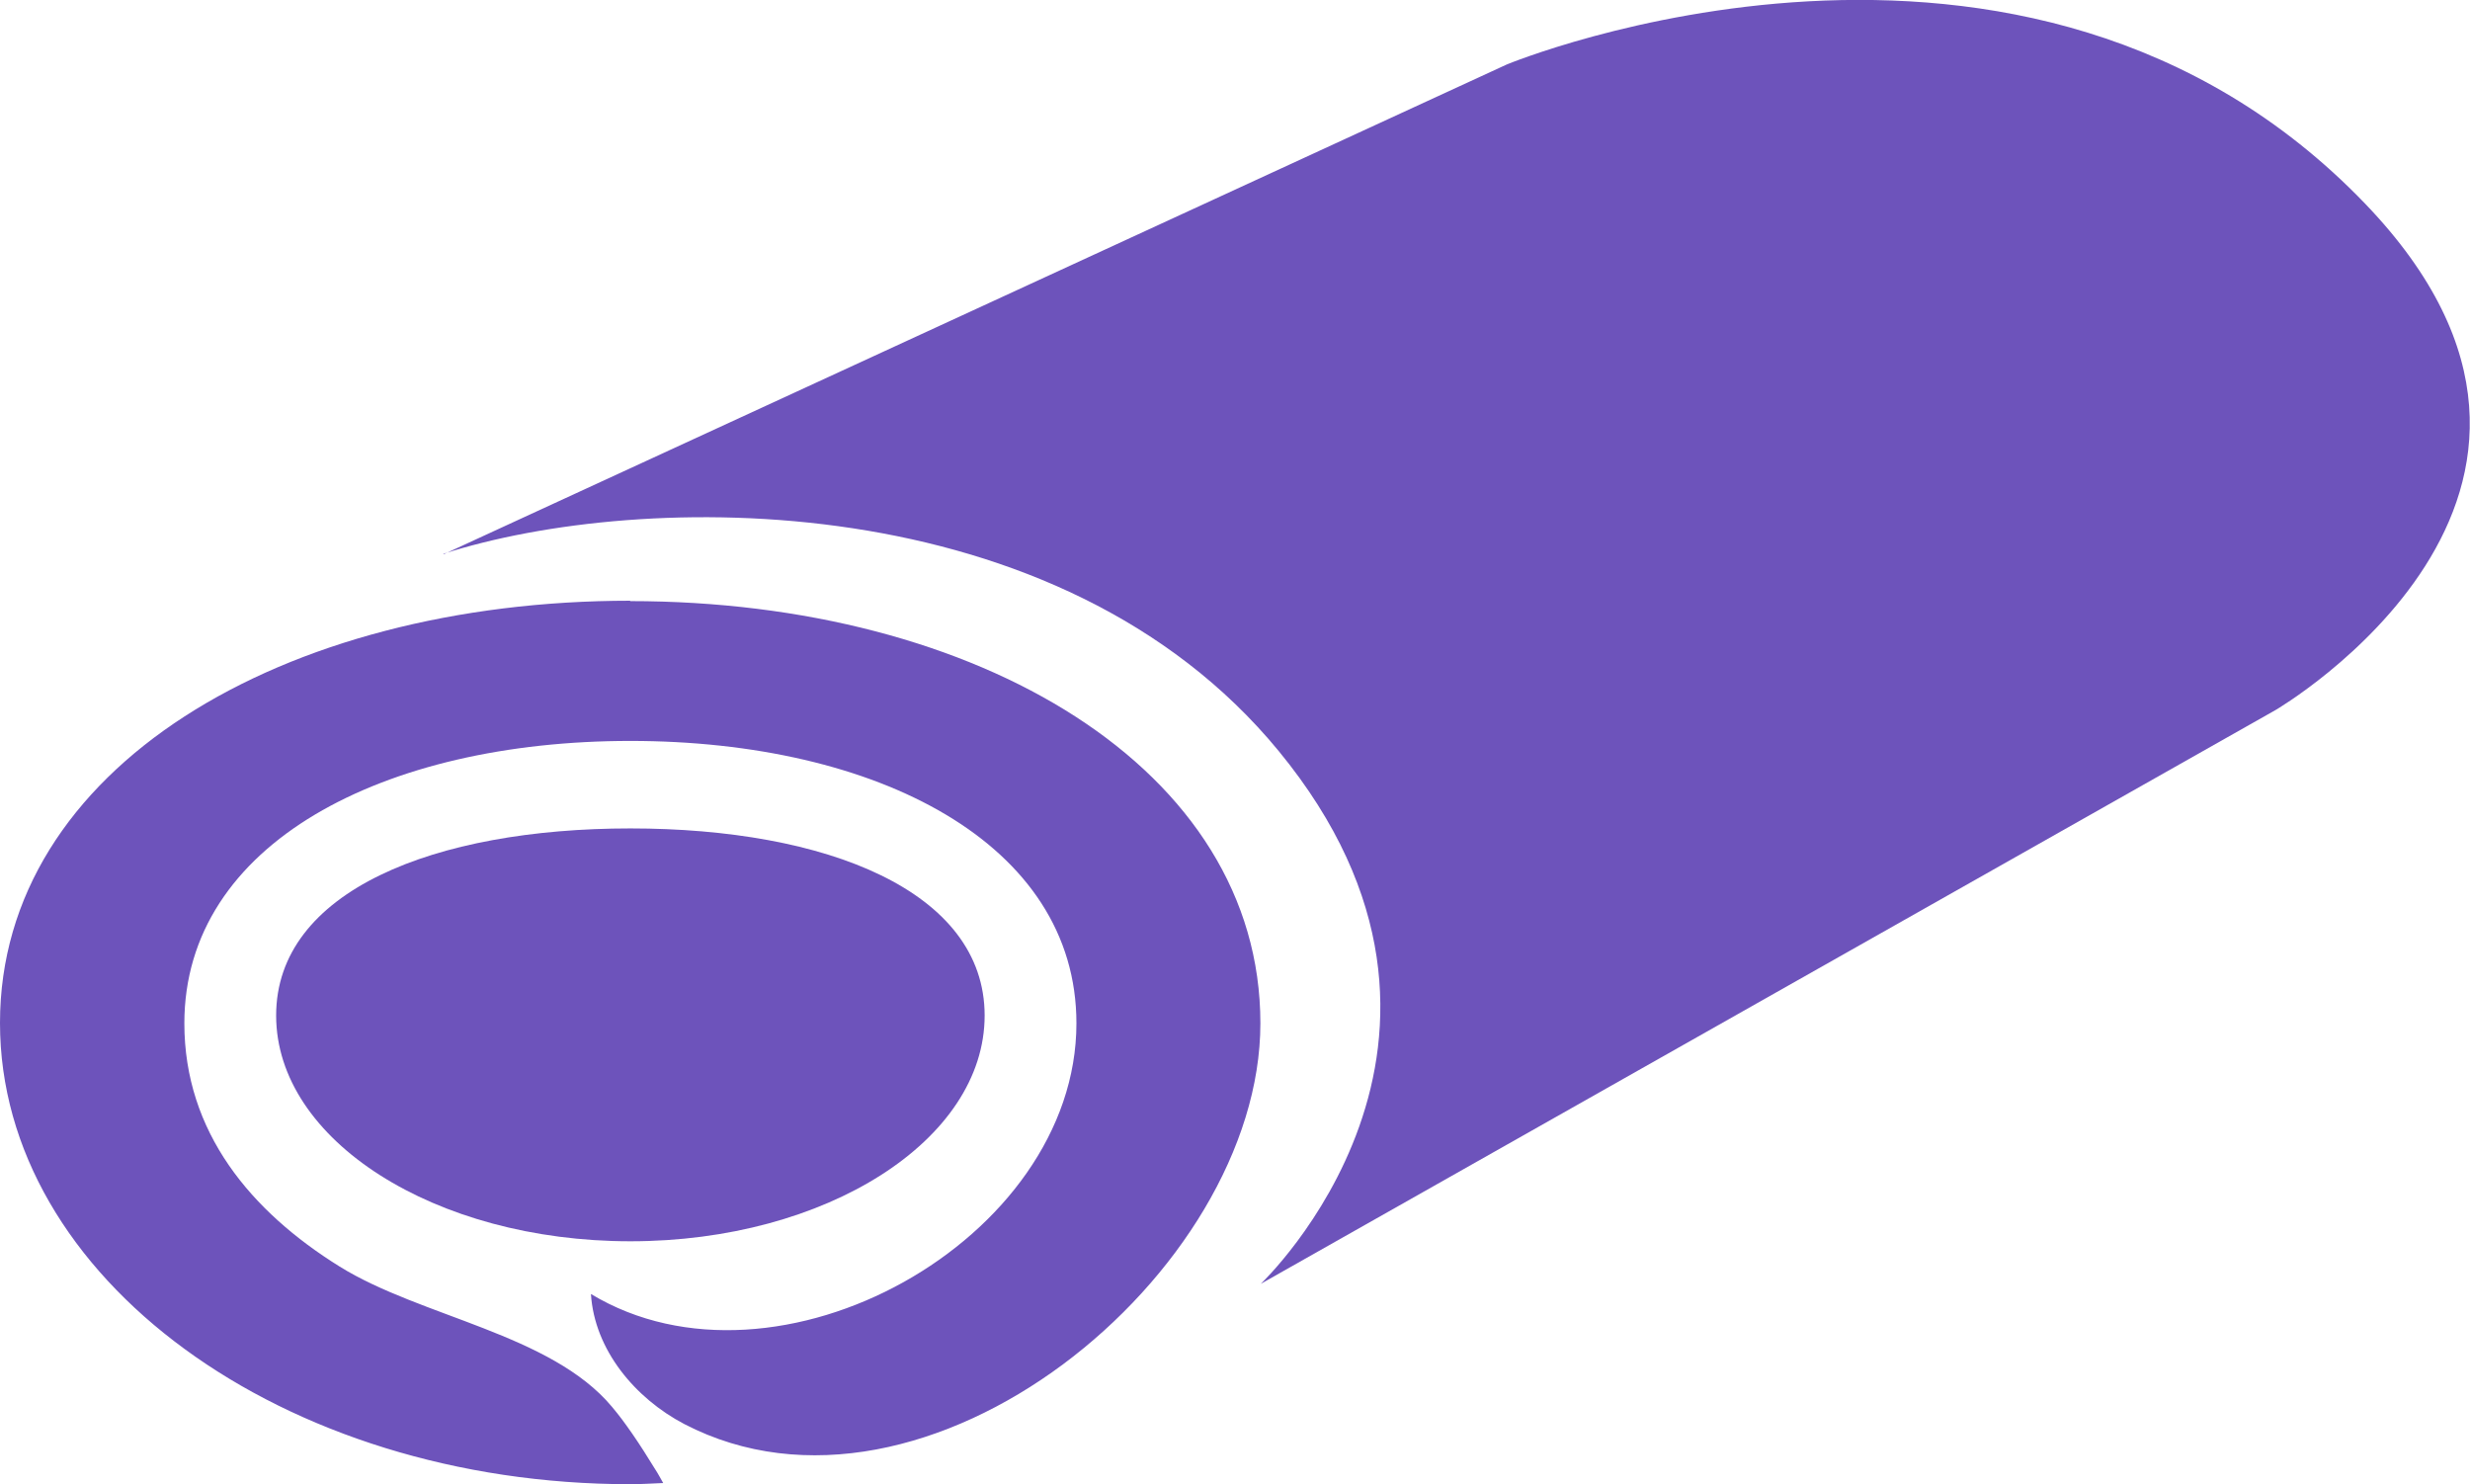
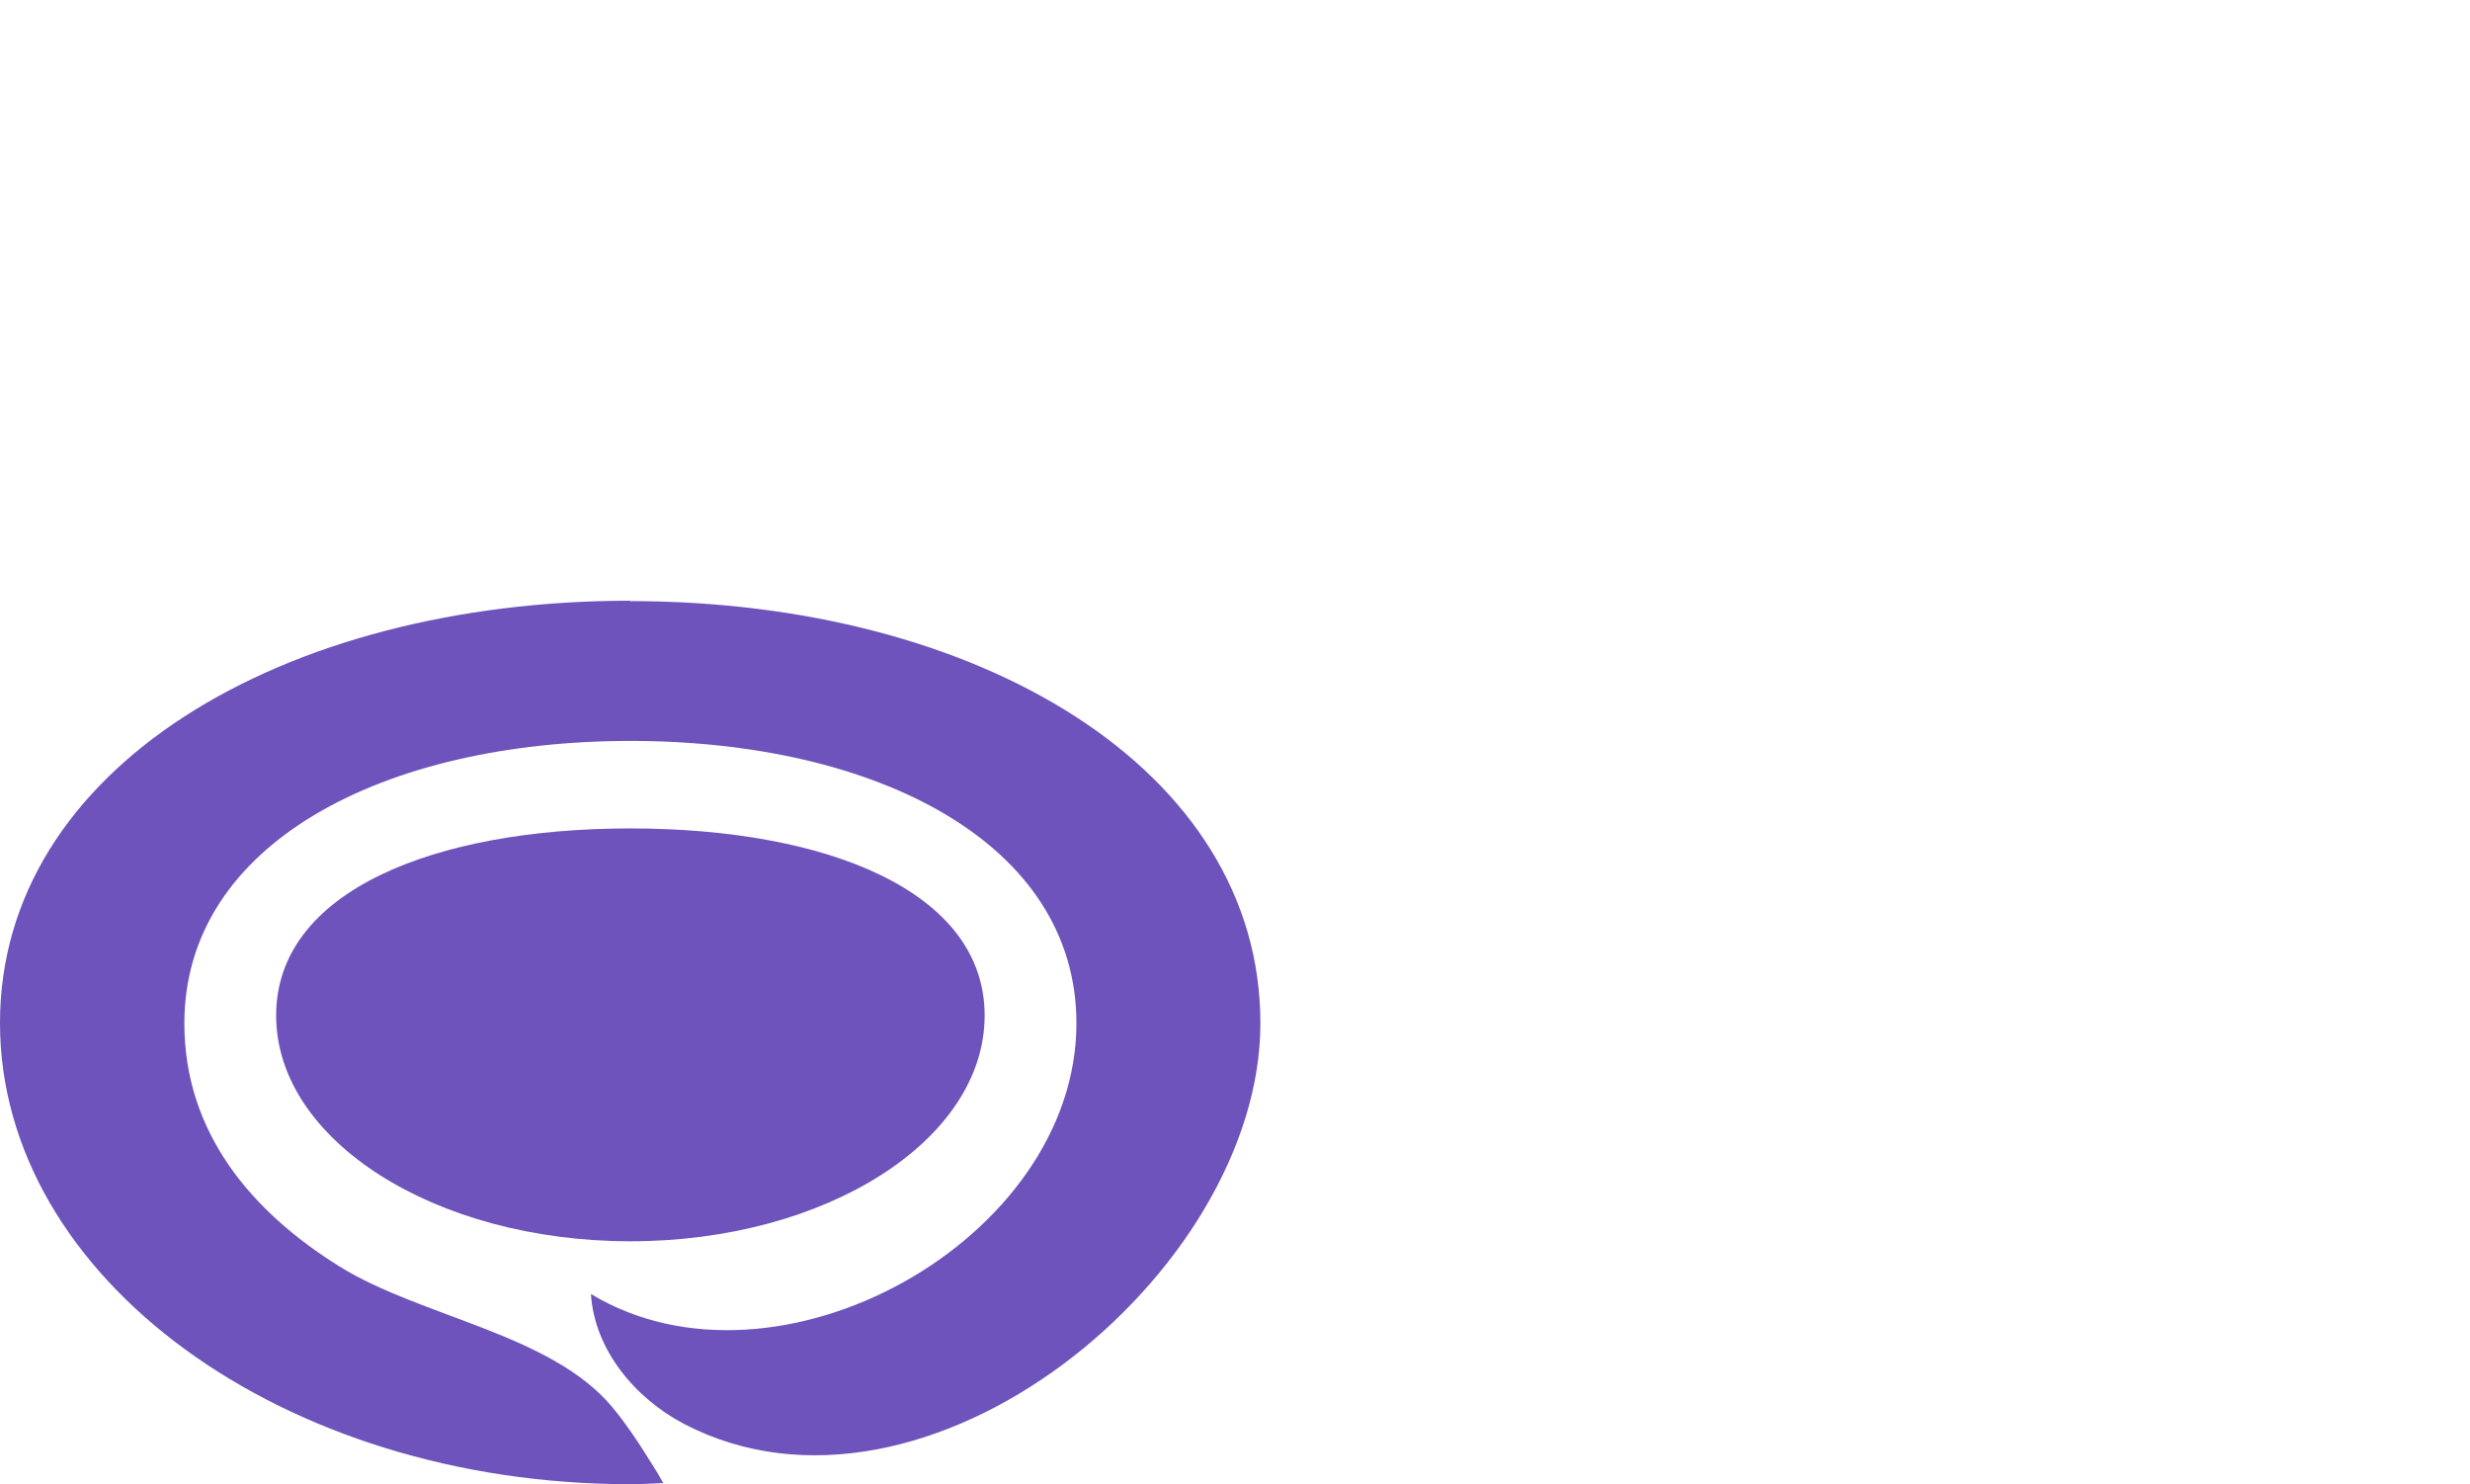
<svg xmlns="http://www.w3.org/2000/svg" id="_レイヤー_2" viewBox="0 0 63.24 38">
  <defs>
    <style>.cls-1{fill:#6d53bb;stroke-width:0px;}</style>
  </defs>
  <g id="menu">
    <path class="cls-1" d="M16.14,15.38C7.23,15.38,0,19.67,0,26.19s7.23,11.81,16.14,11.81c.29,0,.56-.02.84-.03-.07-.12-.13-.24-.21-.36-.19-.31-.38-.61-.58-.9-.21-.3-.32-.45-.52-.69-1.56-1.87-4.89-2.3-6.97-3.59-2.27-1.41-3.98-3.44-3.98-6.23,0-4.61,5.11-7.23,11.42-7.23s11.42,2.62,11.42,7.23c0,5.55-7.66,9.81-12.43,6.93.09,1.43,1.13,2.67,2.39,3.33,6.18,3.21,14.75-3.86,14.75-10.26,0-6.52-7.23-10.81-16.14-10.81Z" />
-     <path class="cls-1" d="M11.36,14.19L38.58,1.65s13.27-5.5,21.98,3.57c7.15,7.45-2.3,12.96-2.3,12.96l-25.98,14.69s6.57-6.2.46-13.64c-5.63-6.85-16.33-6.68-21.39-5.05Z" />
    <path class="cls-1" d="M25.21,26c0,3.19-4.06,5.78-9.07,5.78s-9.07-2.59-9.07-5.78,4.06-4.79,9.07-4.79,9.07,1.6,9.07,4.79Z" />
  </g>
</svg>